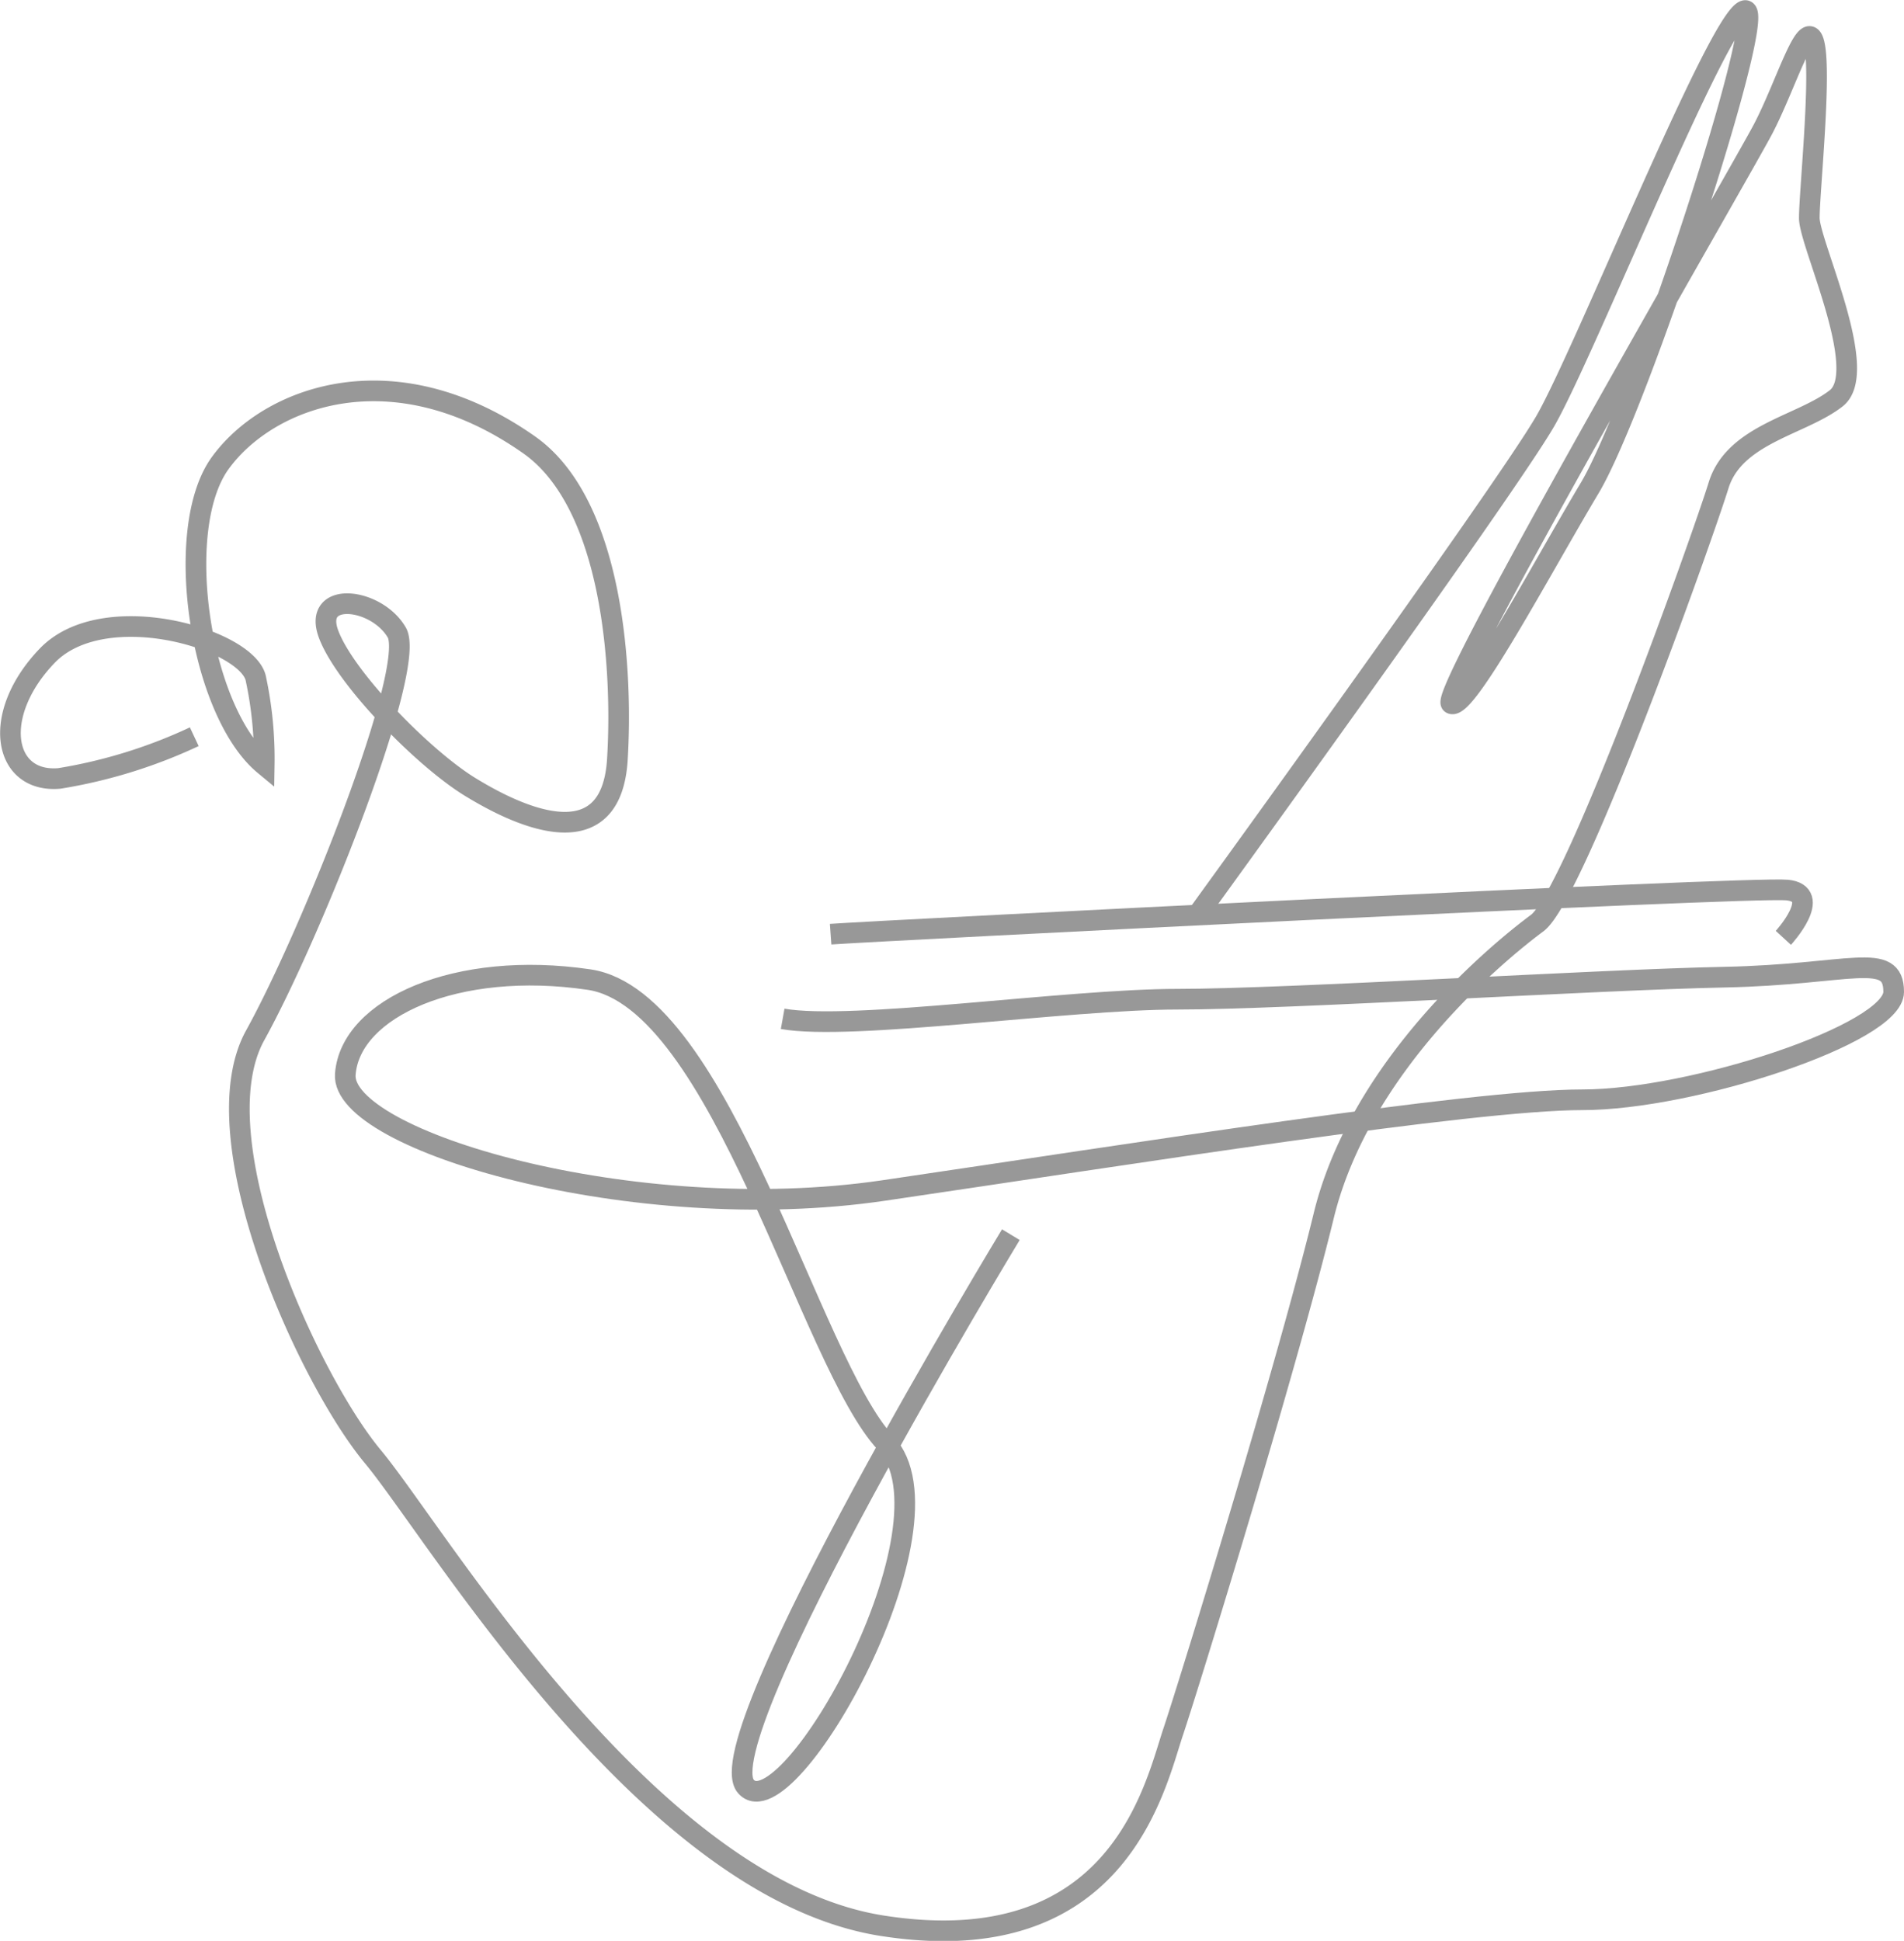
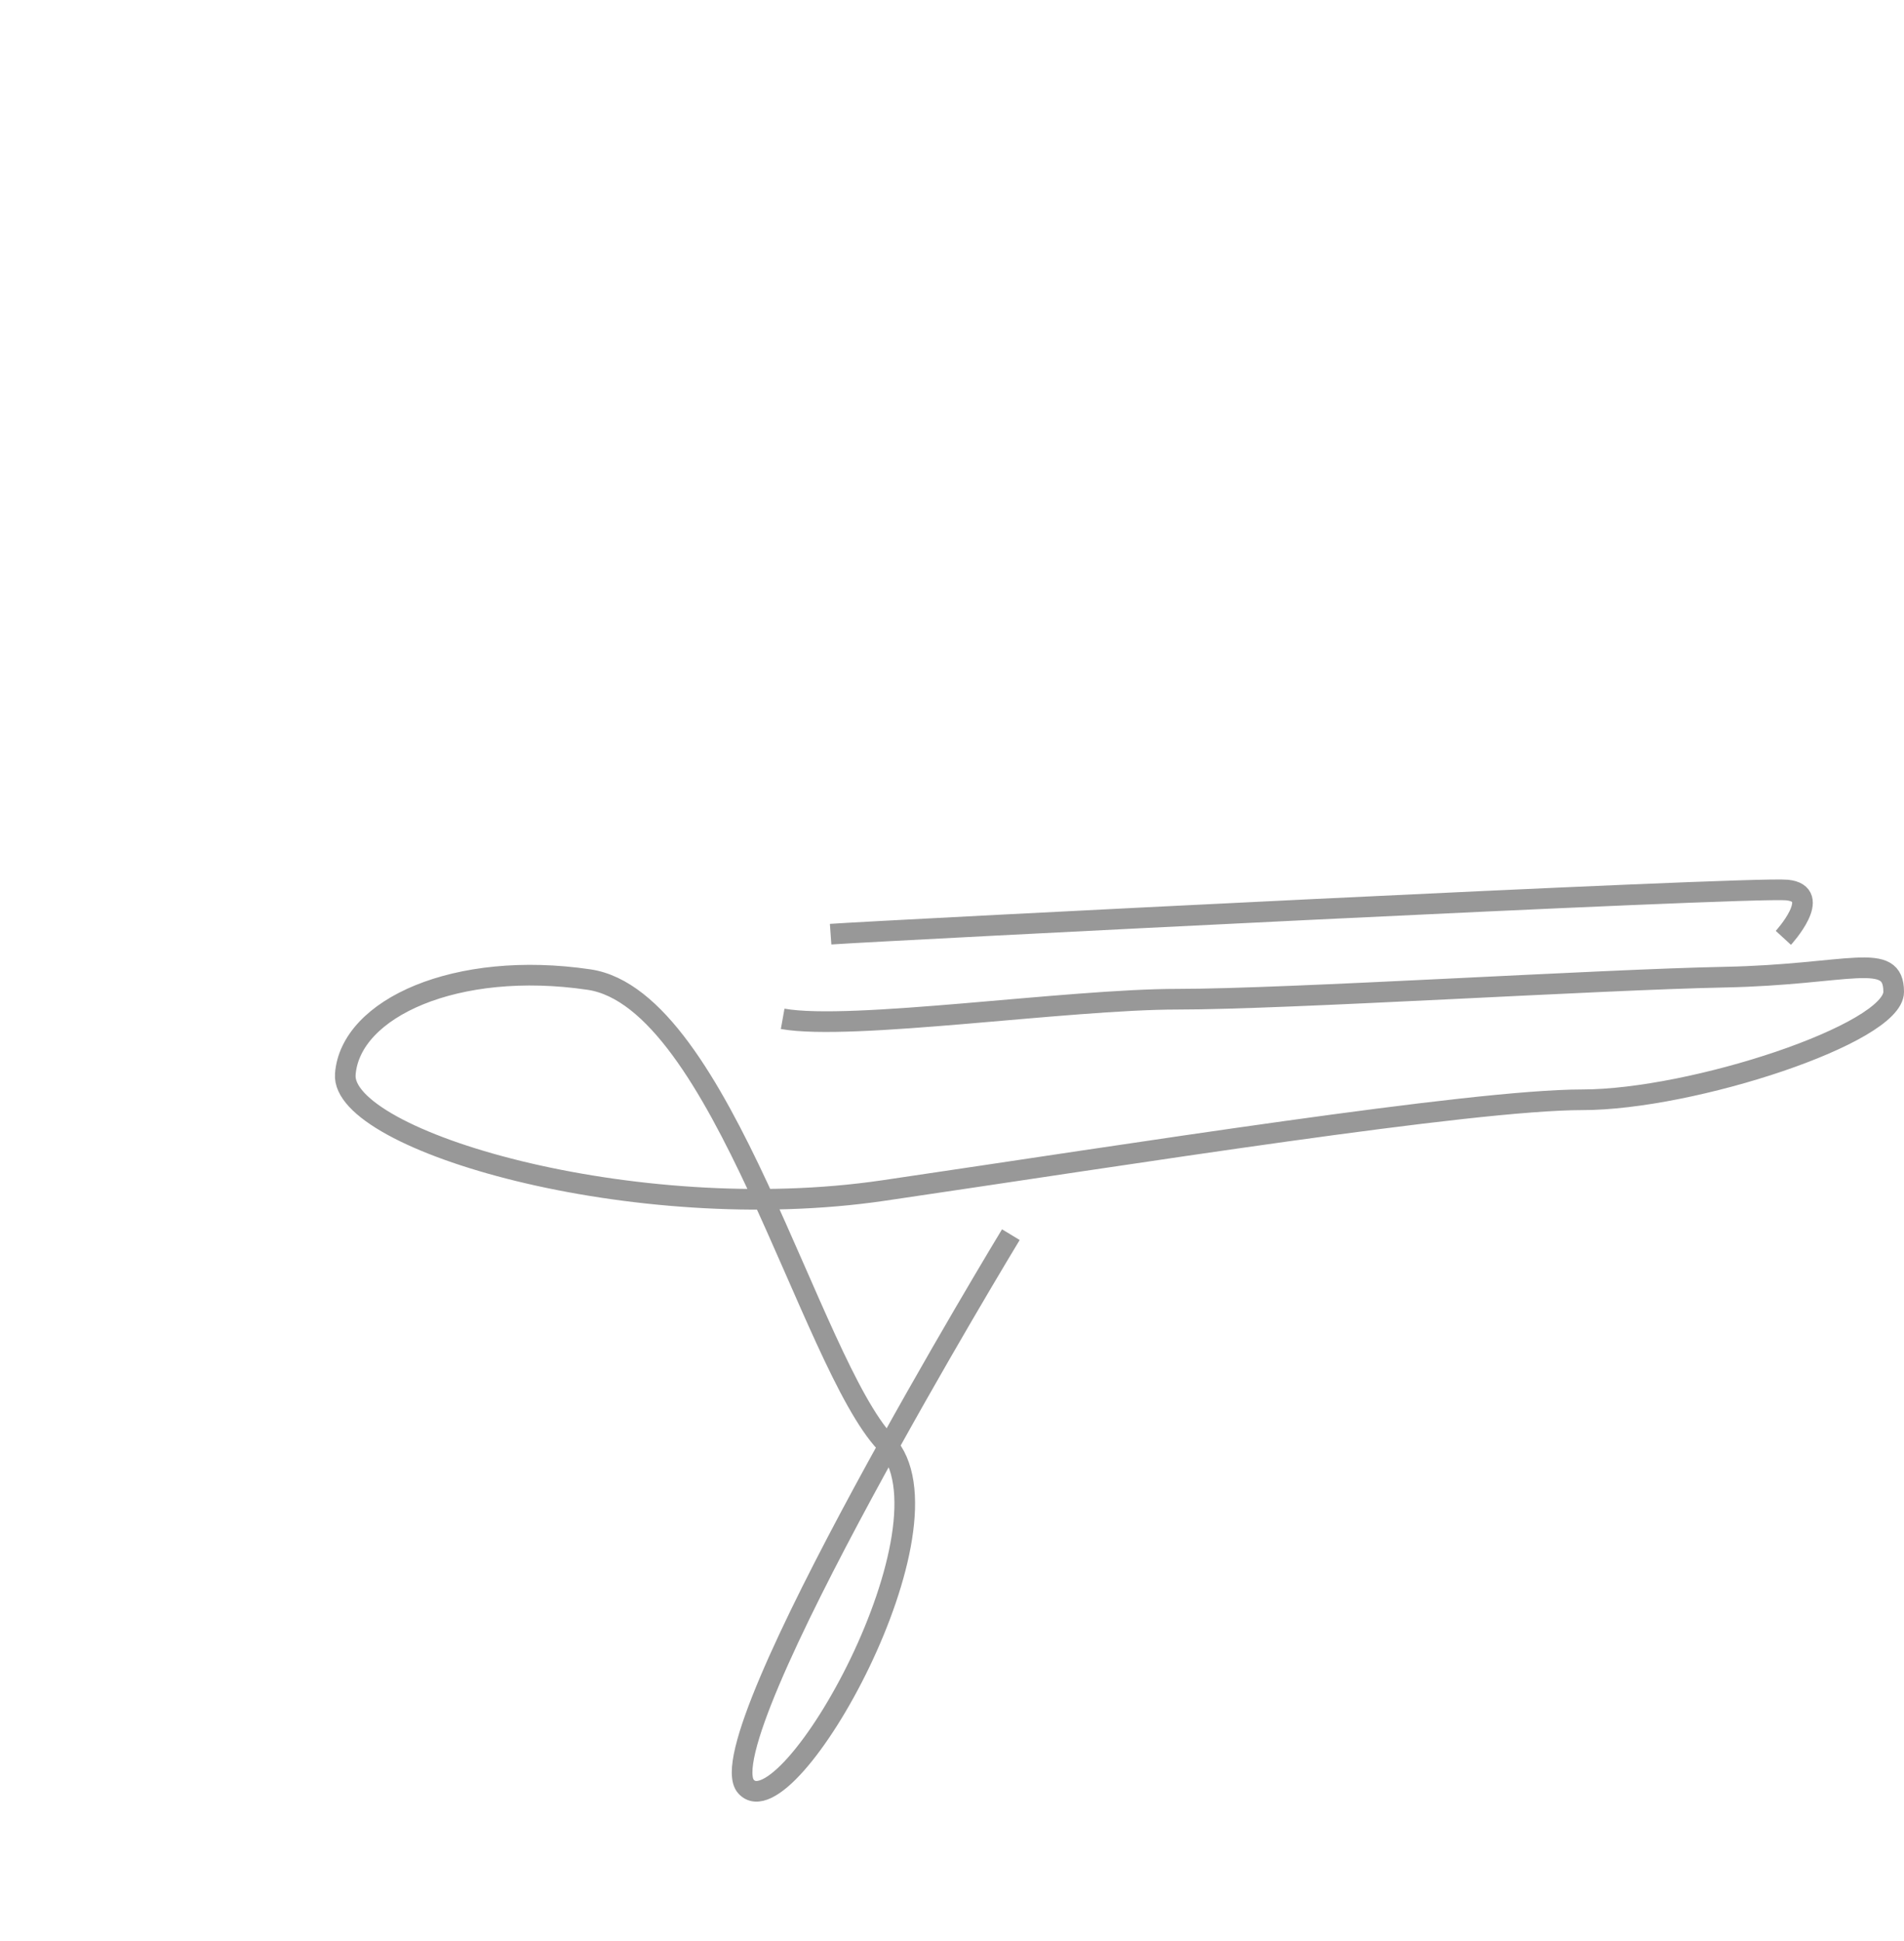
<svg xmlns="http://www.w3.org/2000/svg" width="92.217" height="93.979" viewBox="0 0 92.217 93.979">
  <g transform="translate(0.506 0.505)">
    <path d="M663.236,1503.658s-14.847,24.468-12.828,26.724,10.452-12.708,6.77-16.627-7.958-21.5-14.371-22.448-11.568,1.378-11.806,4.585,13.944,7.411,26.059,5.63,28.505-4.395,33.85-4.395,15.084-3.207,15.084-5.225-2.138-.831-8.2-.713-21.142,1.068-26.487,1.068-15.8,1.544-19.123.95" transform="translate(-614.783 -1444.378)" fill="none" stroke="#989898" stroke-miterlimit="10" stroke-width="1" />
-     <path d="M520.457,1184.446a24.7,24.7,0,0,1-6.533,2.019c-2.732.238-3.326-3.089-.593-5.938s9.621-.831,10.1,1.068a18.492,18.492,0,0,1,.415,4.217c-3.118-2.584-4.454-11.4-2.138-14.609s8.374-5.523,14.966-.891c4.074,2.863,4.543,10.867,4.276,15.232s-3.919,3.3-7.126,1.336c-2.267-1.386-6.057-5.255-6.859-7.393s2.316-1.781,3.3-.089-4.1,14.519-6.858,19.509,2.583,16.658,5.7,20.4,13.273,20.934,24.676,22.715,13.183-6.681,14.074-9.354,5.523-17.727,7.305-25.031,8.492-12.8,10.334-14.164,8.017-18.706,8.789-21.2,4.039-2.909,5.7-4.217-1.306-7.483-1.306-8.729.593-6.948.238-8.433-1.366,2.019-2.494,4.157-15.8,27.437-15.084,27.792,4.335-6.473,6.711-10.452,8.789-23.577,7.483-23.1-7.721,16.51-9.621,19.836-16.985,24.111-16.985,24.111" transform="translate(-511.554 -1149.277)" fill="none" stroke="#989898" stroke-miterlimit="10" stroke-width="1" />
    <path d="M850.295,1465.259s1.96-2.138.178-2.316-43.827,1.96-46.322,2.138" transform="translate(-764.427 -1420.351)" fill="none" stroke="#989898" stroke-miterlimit="10" stroke-width="1" />
  </g>
</svg>